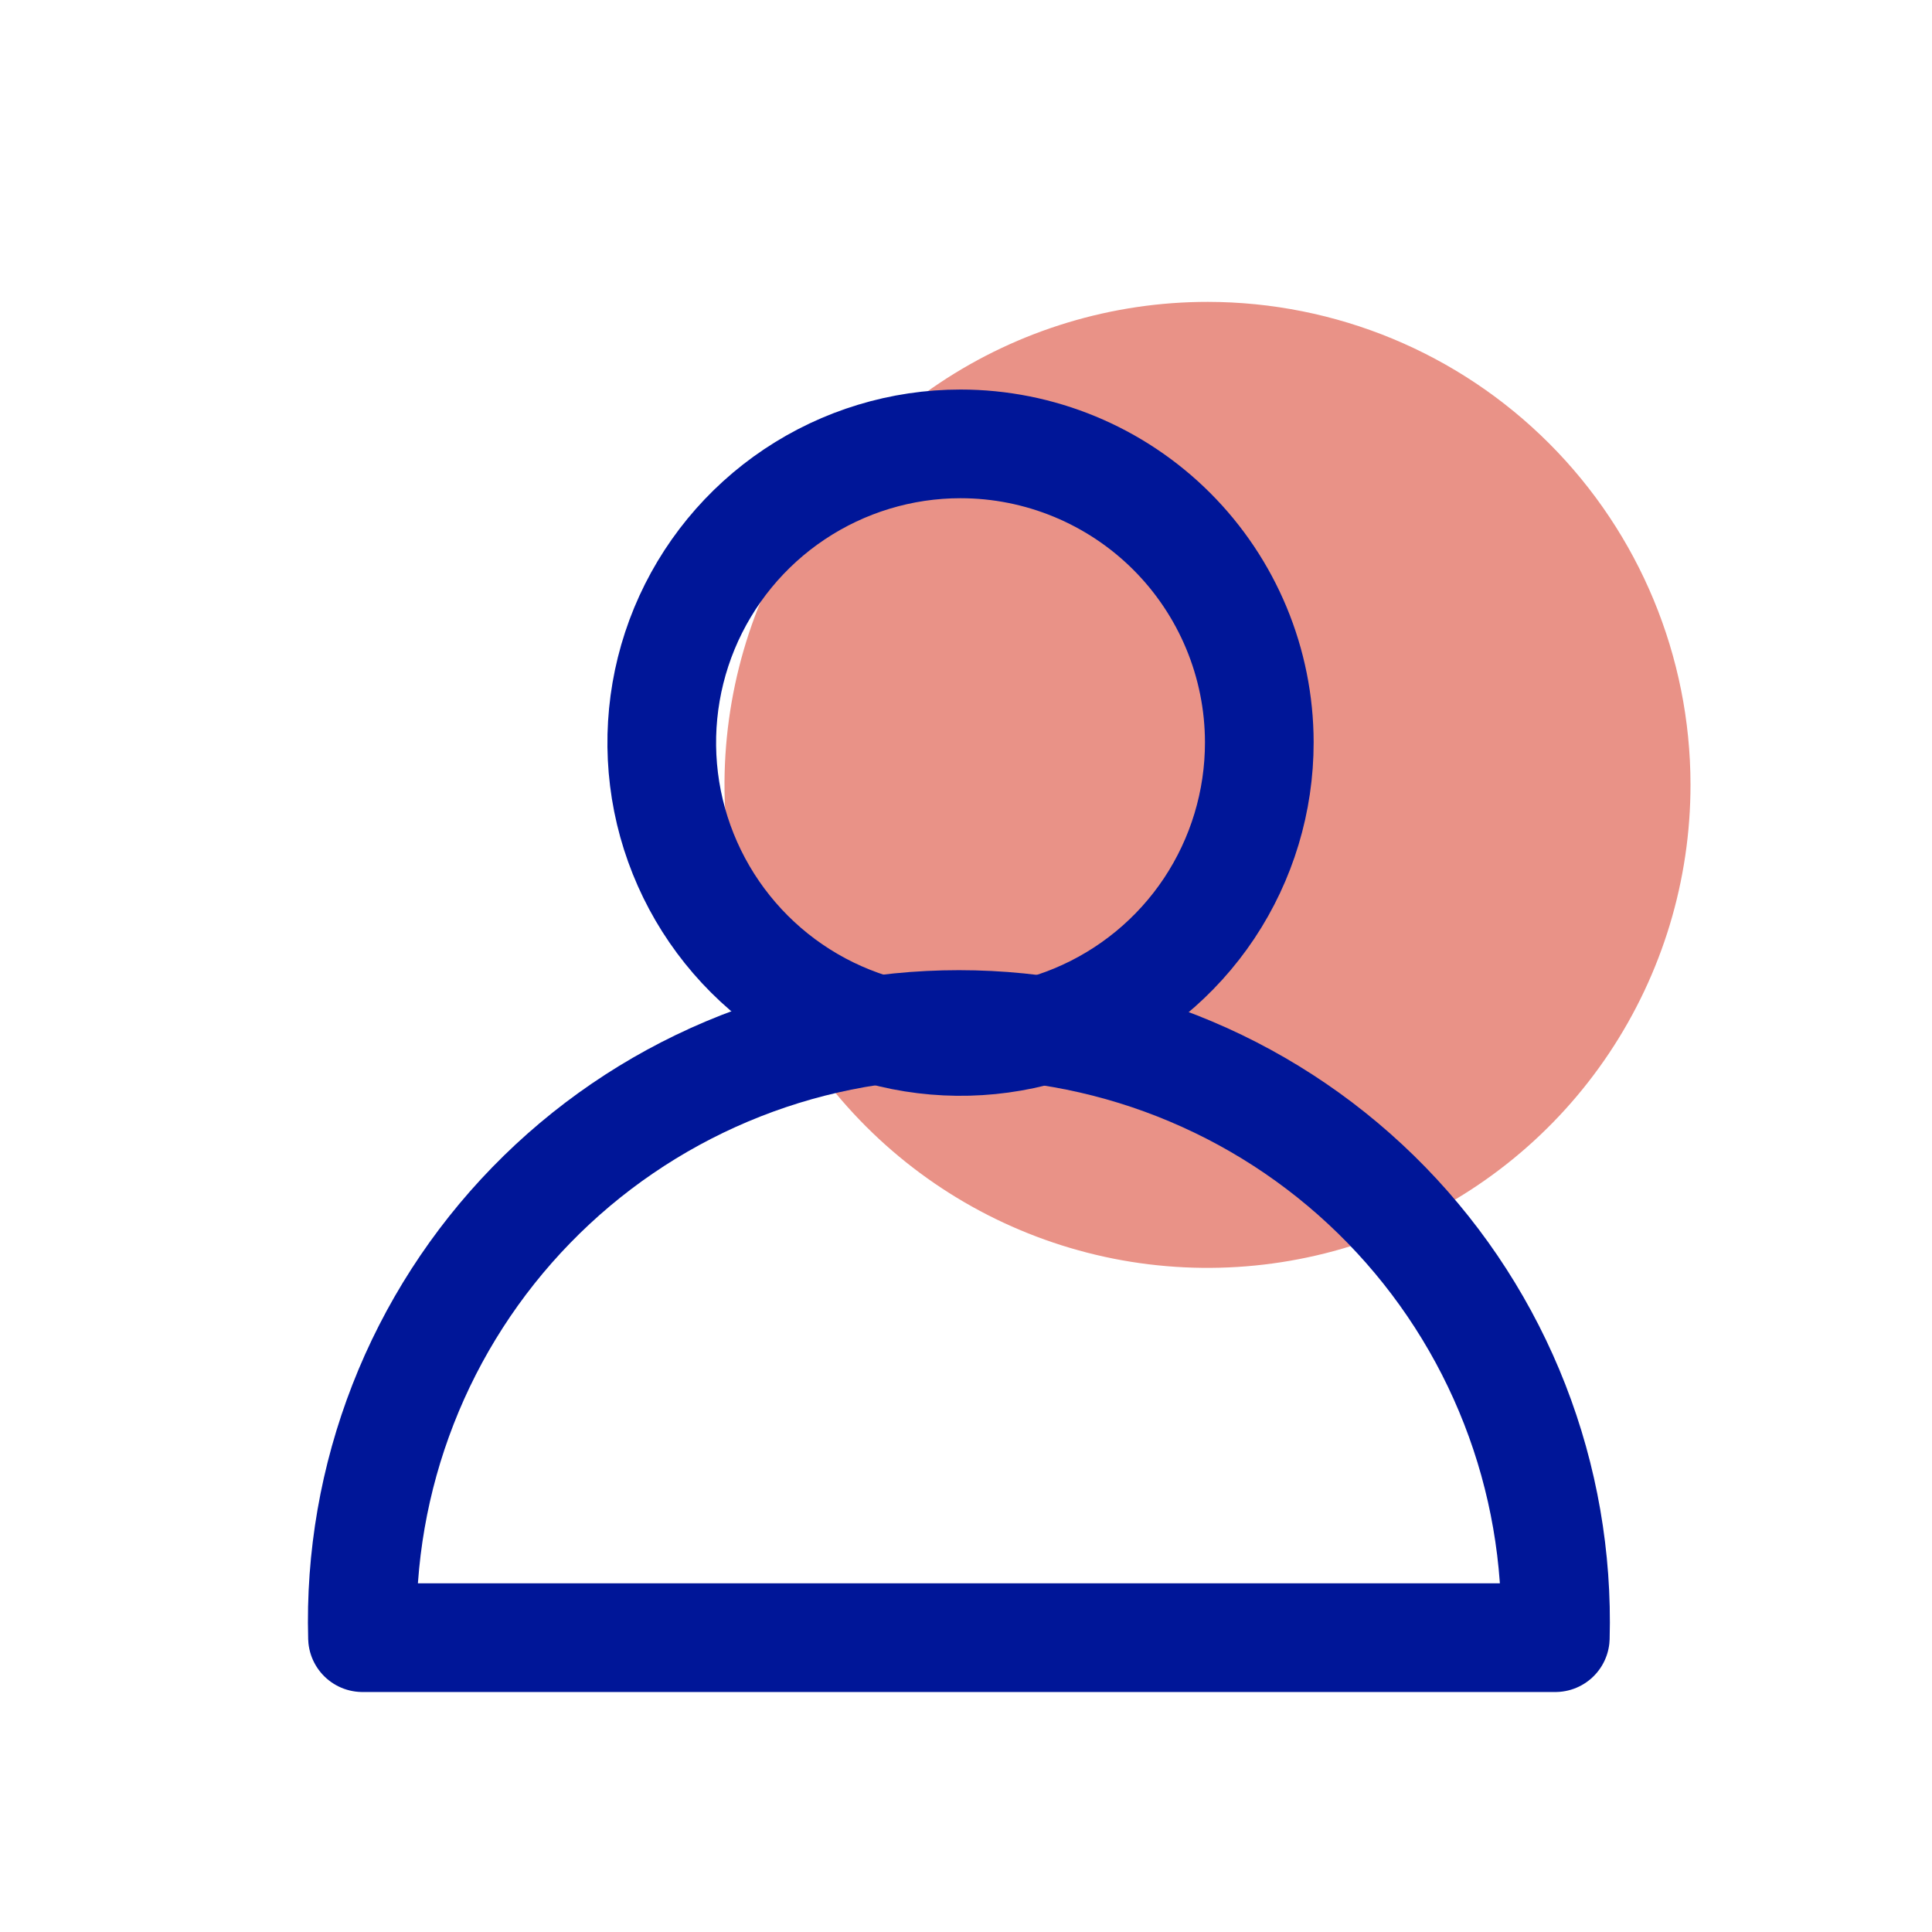
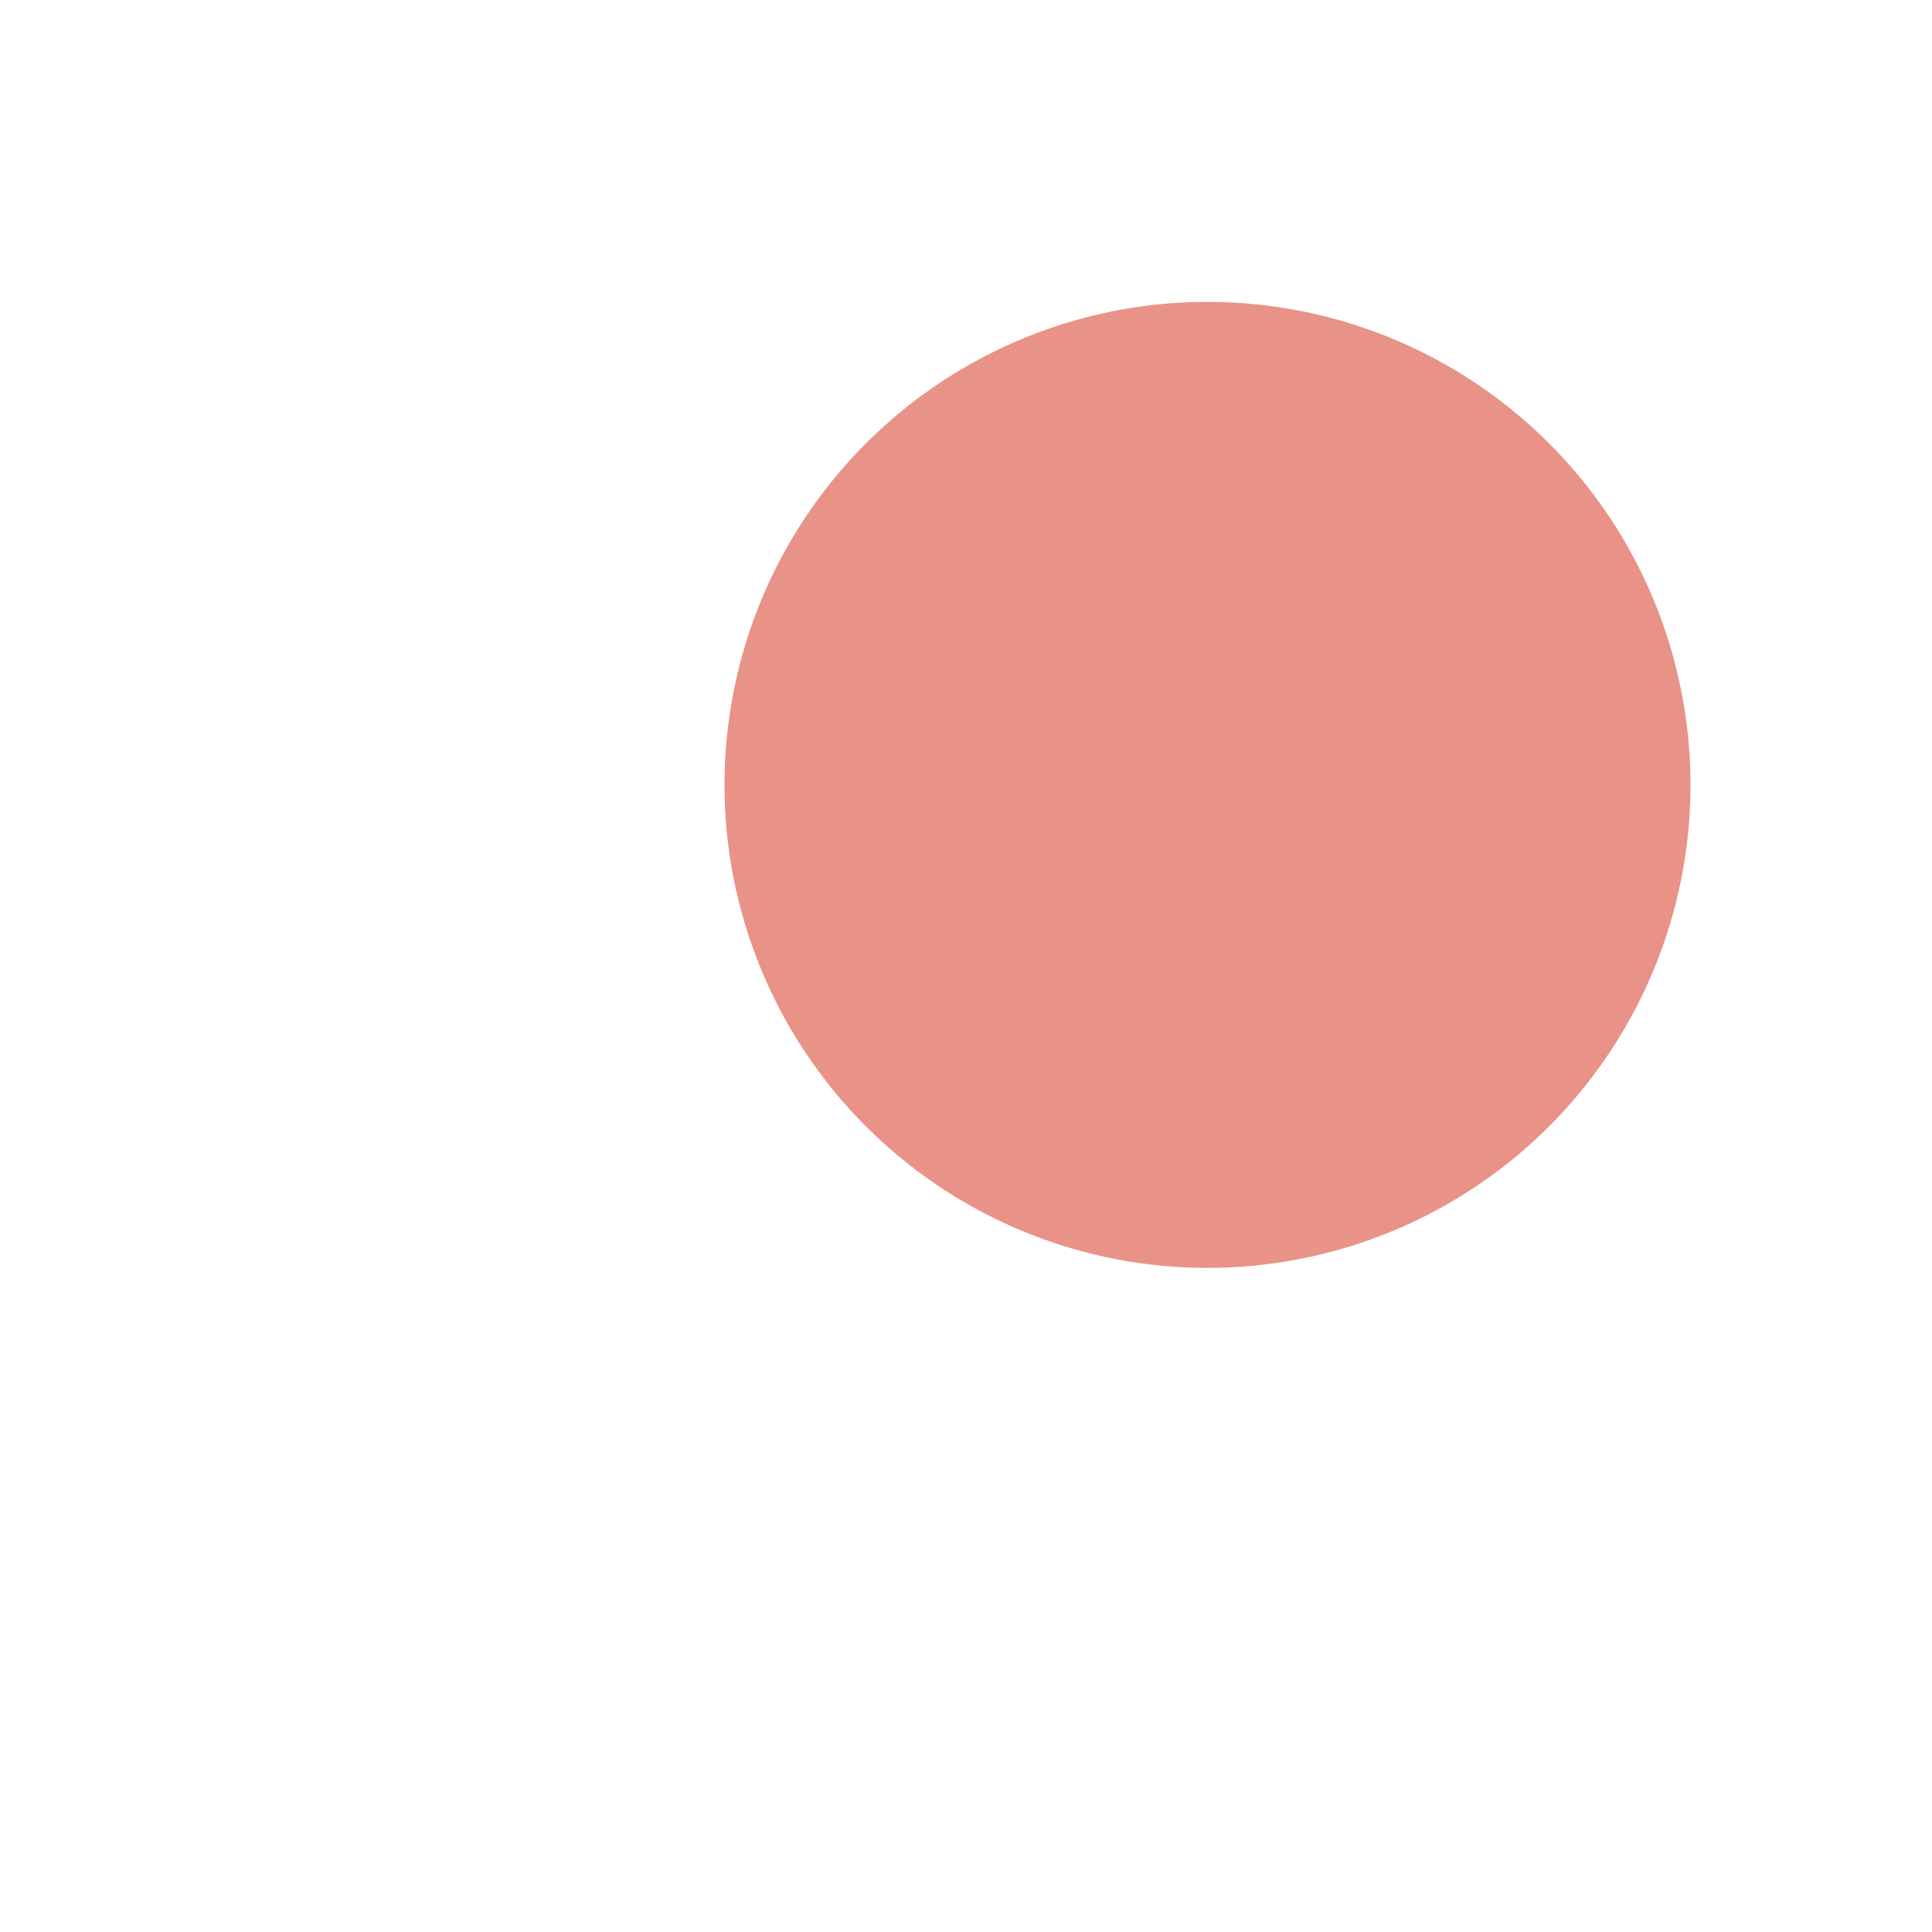
<svg xmlns="http://www.w3.org/2000/svg" width="32" height="32" viewBox="0 0 32 32" fill="none">
  <path d="M28 12.994C28.001 14.577 27.533 16.124 26.654 17.441C25.776 18.757 24.526 19.784 23.064 20.39C21.602 20.996 19.993 21.155 18.441 20.847C16.888 20.538 15.462 19.776 14.343 18.657C13.224 17.538 12.462 16.112 12.153 14.559C11.845 13.007 12.004 11.398 12.61 9.936C13.216 8.474 14.243 7.224 15.559 6.346C16.876 5.467 18.423 4.999 20.006 5C22.126 5.002 24.158 5.844 25.657 7.343C27.156 8.842 27.998 10.874 28 12.994Z" fill="#E99287" />
-   <path d="M20.858 12.293C20.859 13.273 20.57 14.23 20.028 15.045C19.485 15.86 18.712 16.495 17.808 16.871C16.904 17.247 15.909 17.346 14.948 17.156C13.988 16.965 13.105 16.495 12.413 15.803C11.72 15.111 11.248 14.229 11.056 13.269C10.865 12.309 10.962 11.314 11.336 10.409C11.711 9.504 12.345 8.731 13.159 8.187C13.973 7.643 14.93 7.352 15.909 7.352C17.22 7.352 18.478 7.873 19.406 8.799C20.334 9.726 20.856 10.982 20.858 12.293Z" stroke="#001698" stroke-width="1.8" stroke-linecap="round" stroke-linejoin="round" />
-   <path d="M6.004 27.125C5.967 25.804 6.196 24.49 6.676 23.26C7.156 22.029 7.878 20.908 8.799 19.961C9.72 19.014 10.821 18.262 12.038 17.748C13.254 17.234 14.562 16.969 15.882 16.969C17.203 16.969 18.511 17.234 19.727 17.748C20.944 18.262 22.045 19.014 22.966 19.961C23.887 20.908 24.609 22.029 25.089 23.26C25.569 24.49 25.797 25.804 25.761 27.125H6.004Z" stroke="#001698" stroke-width="1.8" stroke-linecap="round" stroke-linejoin="round" />
</svg>